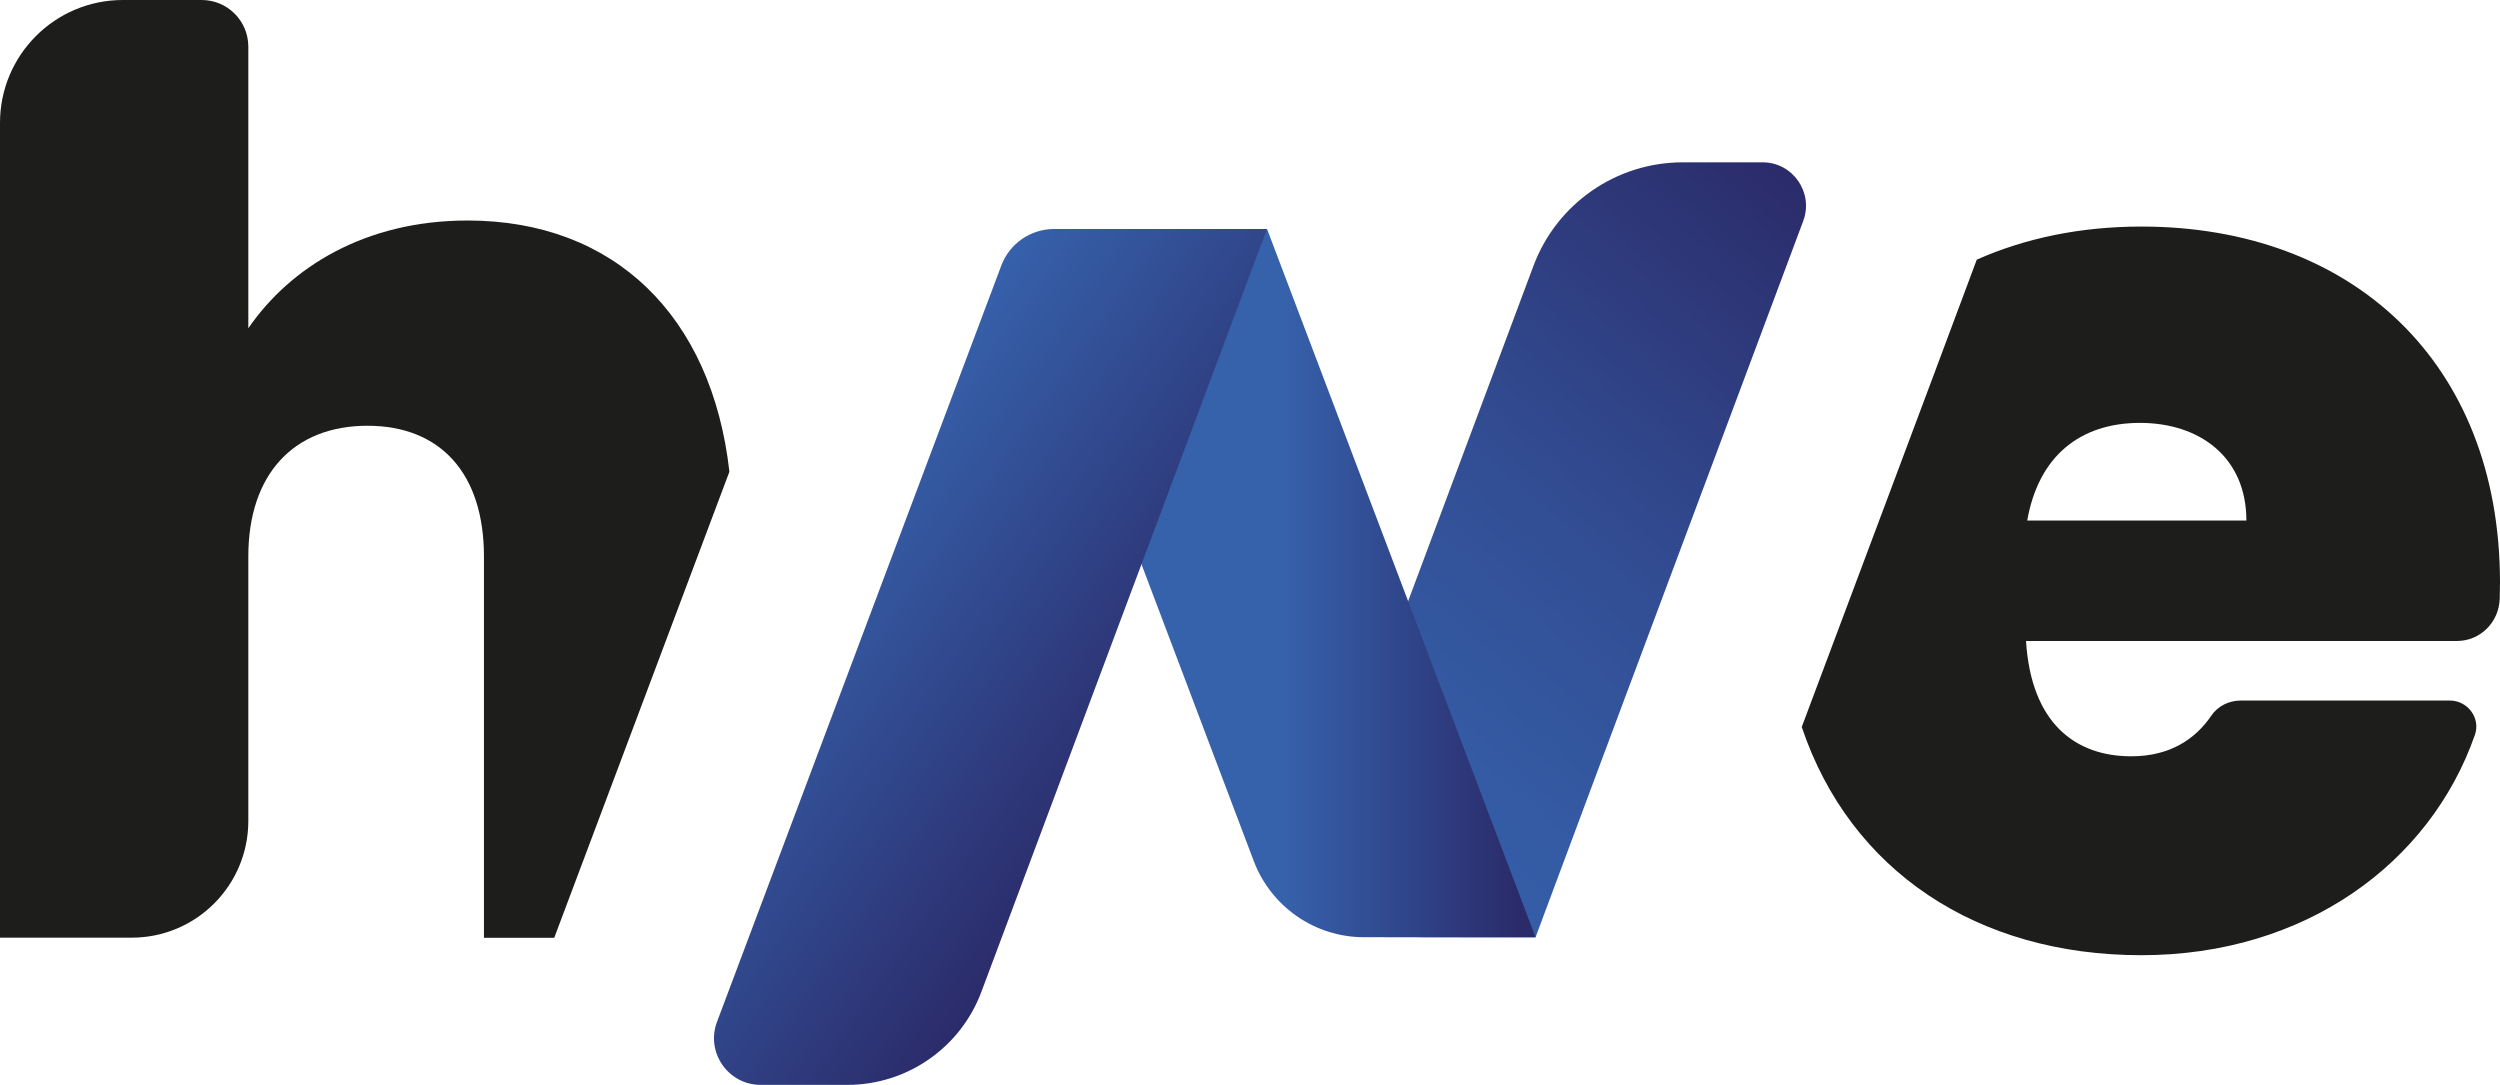
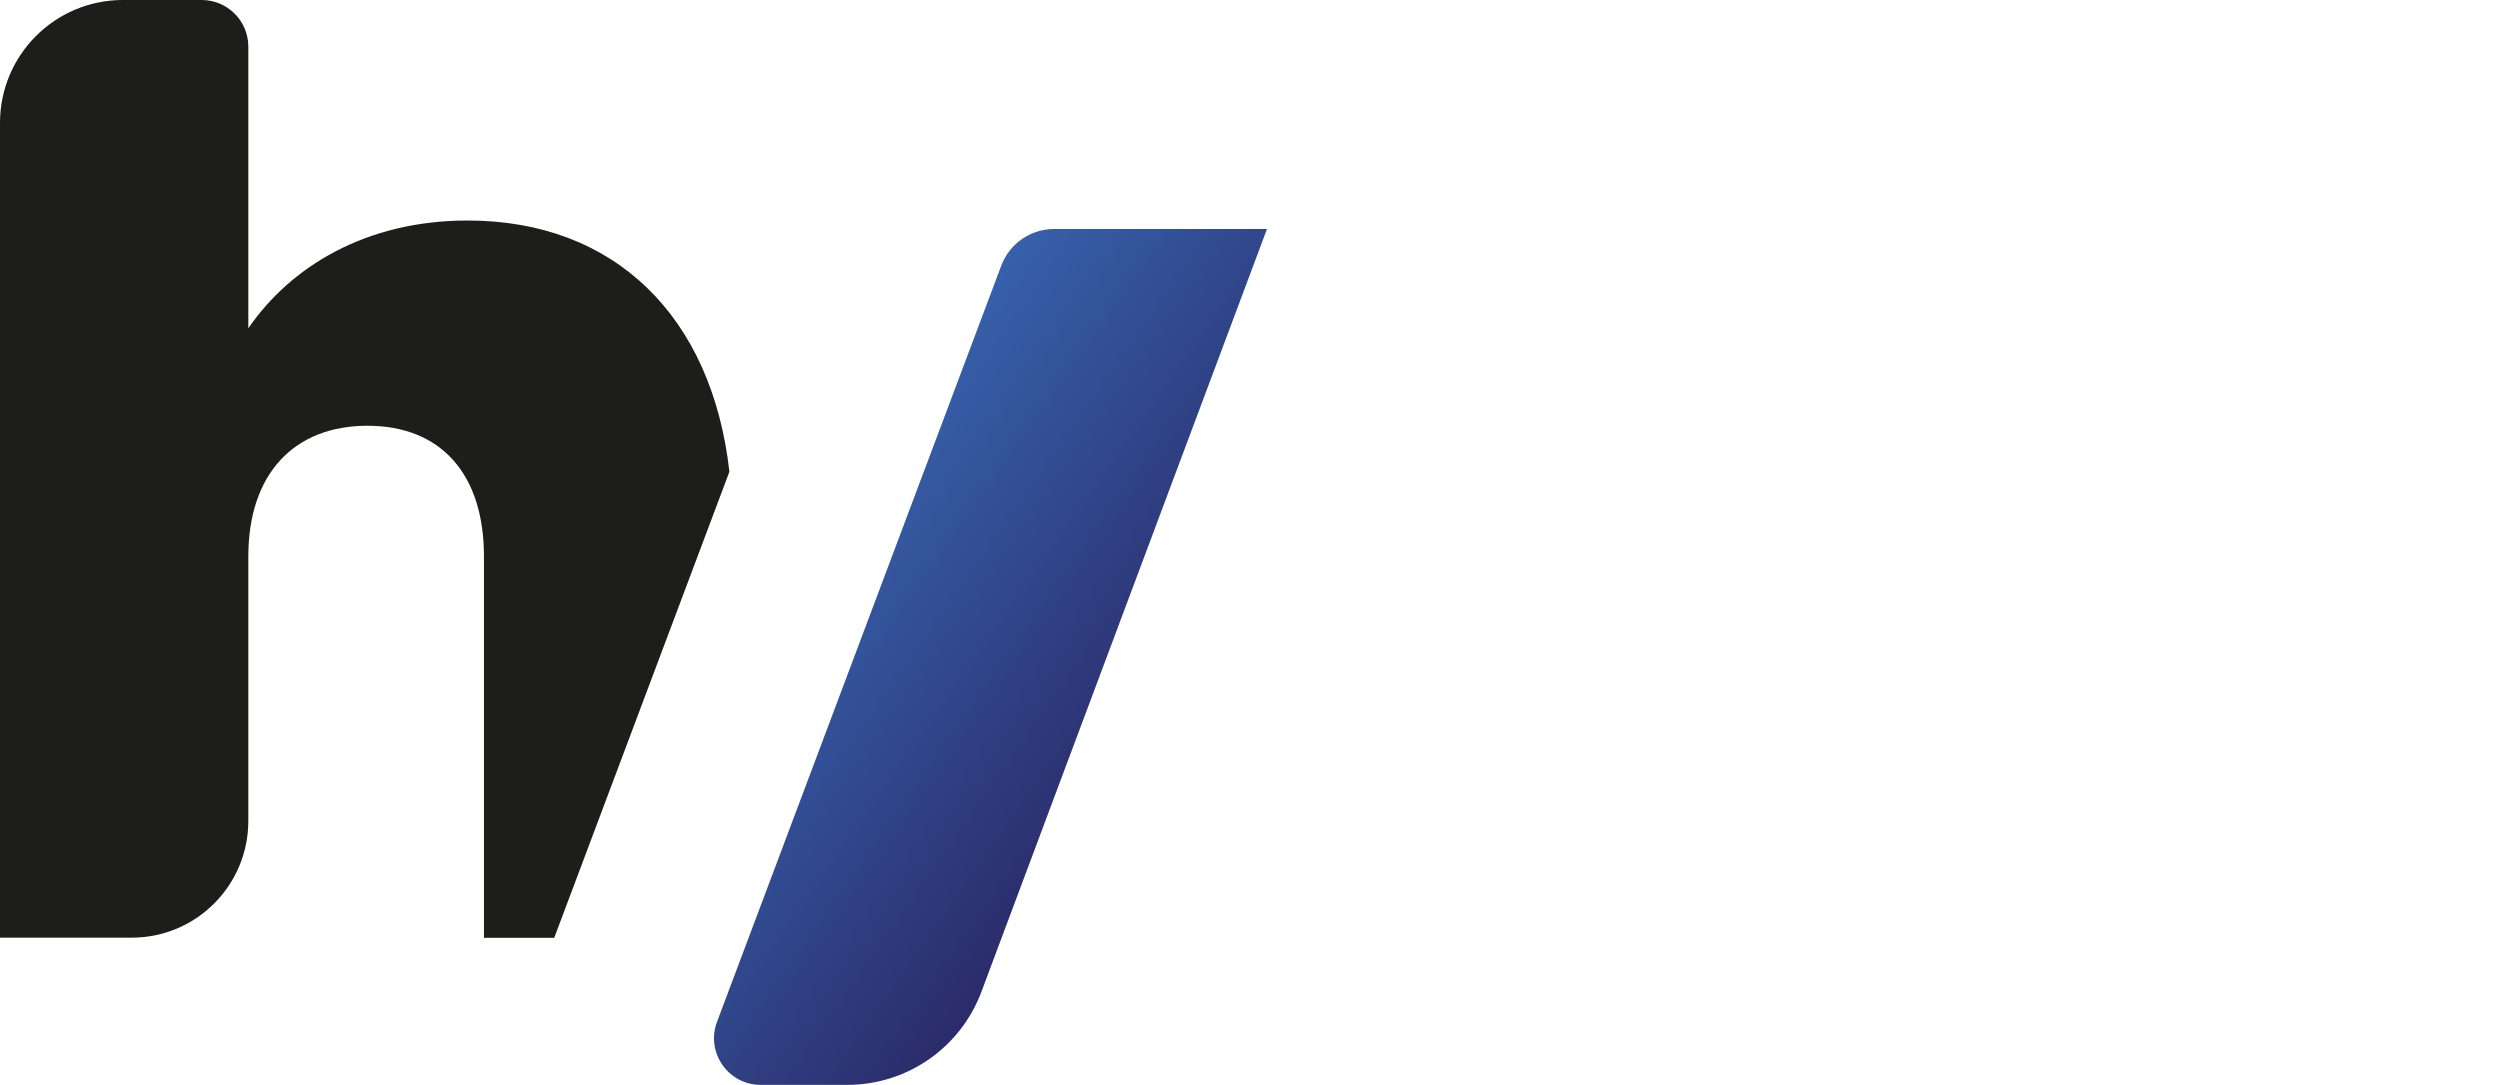
<svg xmlns="http://www.w3.org/2000/svg" id="Ebene_1" viewBox="0 0 165.41 71.78">
  <defs>
    <style>.cls-1{fill:url(#Unbenannter_Verlauf_141);}.cls-1,.cls-2,.cls-3,.cls-4{stroke-width:0px;}.cls-2{fill:url(#Unbenannter_Verlauf_166);}.cls-3{fill:url(#Unbenannter_Verlauf_137);}.cls-4{fill:#1d1d1b;}</style>
    <linearGradient id="Unbenannter_Verlauf_166" x1="1086.04" y1="-1631.48" x2="1049.49" y2="-1673.52" gradientTransform="translate(-963.42 -1616.45) scale(1 -1)" gradientUnits="userSpaceOnUse">
      <stop offset="0" stop-color="#2b2b6a" />
      <stop offset=".14" stop-color="#2d3677" />
      <stop offset=".48" stop-color="#324d93" />
      <stop offset=".78" stop-color="#345ba4" />
      <stop offset="1" stop-color="#3661ab" />
    </linearGradient>
    <linearGradient id="Unbenannter_Verlauf_137" x1="1070.99" y1="-1655.03" x2="1041.34" y2="-1655.03" gradientTransform="translate(-963.42 -1616.45) scale(1 -1)" gradientUnits="userSpaceOnUse">
      <stop offset=".24" stop-color="#2b2b6a" />
      <stop offset=".46" stop-color="#2f4286" />
      <stop offset=".76" stop-color="#3661ab" />
    </linearGradient>
    <linearGradient id="Unbenannter_Verlauf_141" x1="1017.52" y1="-1651.17" x2="1039.56" y2="-1666.6" gradientTransform="translate(-963.42 -1616.45) scale(1 -1)" gradientUnits="userSpaceOnUse">
      <stop offset="0" stop-color="#3661ab" />
      <stop offset="1" stop-color="#2b2b6a" />
    </linearGradient>
  </defs>
-   <path class="cls-2" d="m101.59,62.01h-7.42c-4.51,0-7.63-4.5-6.05-8.73l13.34-35.69c1.54-4.12,5.48-6.85,9.88-6.85h5.28c2,0,3.39,2,2.69,3.88-5.25,14.07-12.29,32.83-17.71,47.39h0Z" />
-   <path class="cls-3" d="m90.25,62.01c-3.25,0-6.15-2.01-7.3-5.05l-11.81-31.22c-1.93-5.1,1.83-10.56,7.29-10.57h5.41s17.76,46.85,17.76,46.85" />
  <path class="cls-1" d="m83.83,15.15l-18.9,50.48c-1.39,3.7-4.92,6.15-8.87,6.15h-5.73c-2.15,0-3.65-2.15-2.89-4.17l18.81-50.04c.55-1.46,1.94-2.42,3.5-2.42h14.08" />
-   <path class="cls-4" d="m165.41,38.55c0-14.59-9.81-23.56-23.73-23.56-4.03,0-7.69.77-10.89,2.19-3.89,10.44-7.72,20.62-11.58,30.92,3.21,9.54,11.63,15.1,22.47,15.1s19.11-6.1,22.07-14.58c.39-1.11-.48-2.27-1.66-2.27h-13.83c-.77,0-1.52.36-1.95,1-1.02,1.5-2.68,2.69-5.3,2.69-3.69,0-6.62-2.18-6.96-7.63h28.51c1.54,0,2.77-1.23,2.83-2.77.01-.37.02-.73.02-1.09Zm-31.28-4.11c.75-4.28,3.52-6.46,7.46-6.46s7.04,2.26,7.04,6.46h-14.51Z" />
  <path class="cls-4" d="m36.67,62.05l11.59-30.84c-1.16-10.31-7.62-16.62-17.32-16.62-6.79,0-11.74,3.1-14.51,7.13V3.09c0-1.71-1.38-3.09-3.09-3.09h-5.21C3.64,0,0,3.64,0,8.13v53.91h8.71c4.27,0,7.72-3.46,7.72-7.72v-17.51c0-5.45,3.02-8.64,7.88-8.64s7.71,3.19,7.71,8.64v25.24h4.64Z" />
</svg>